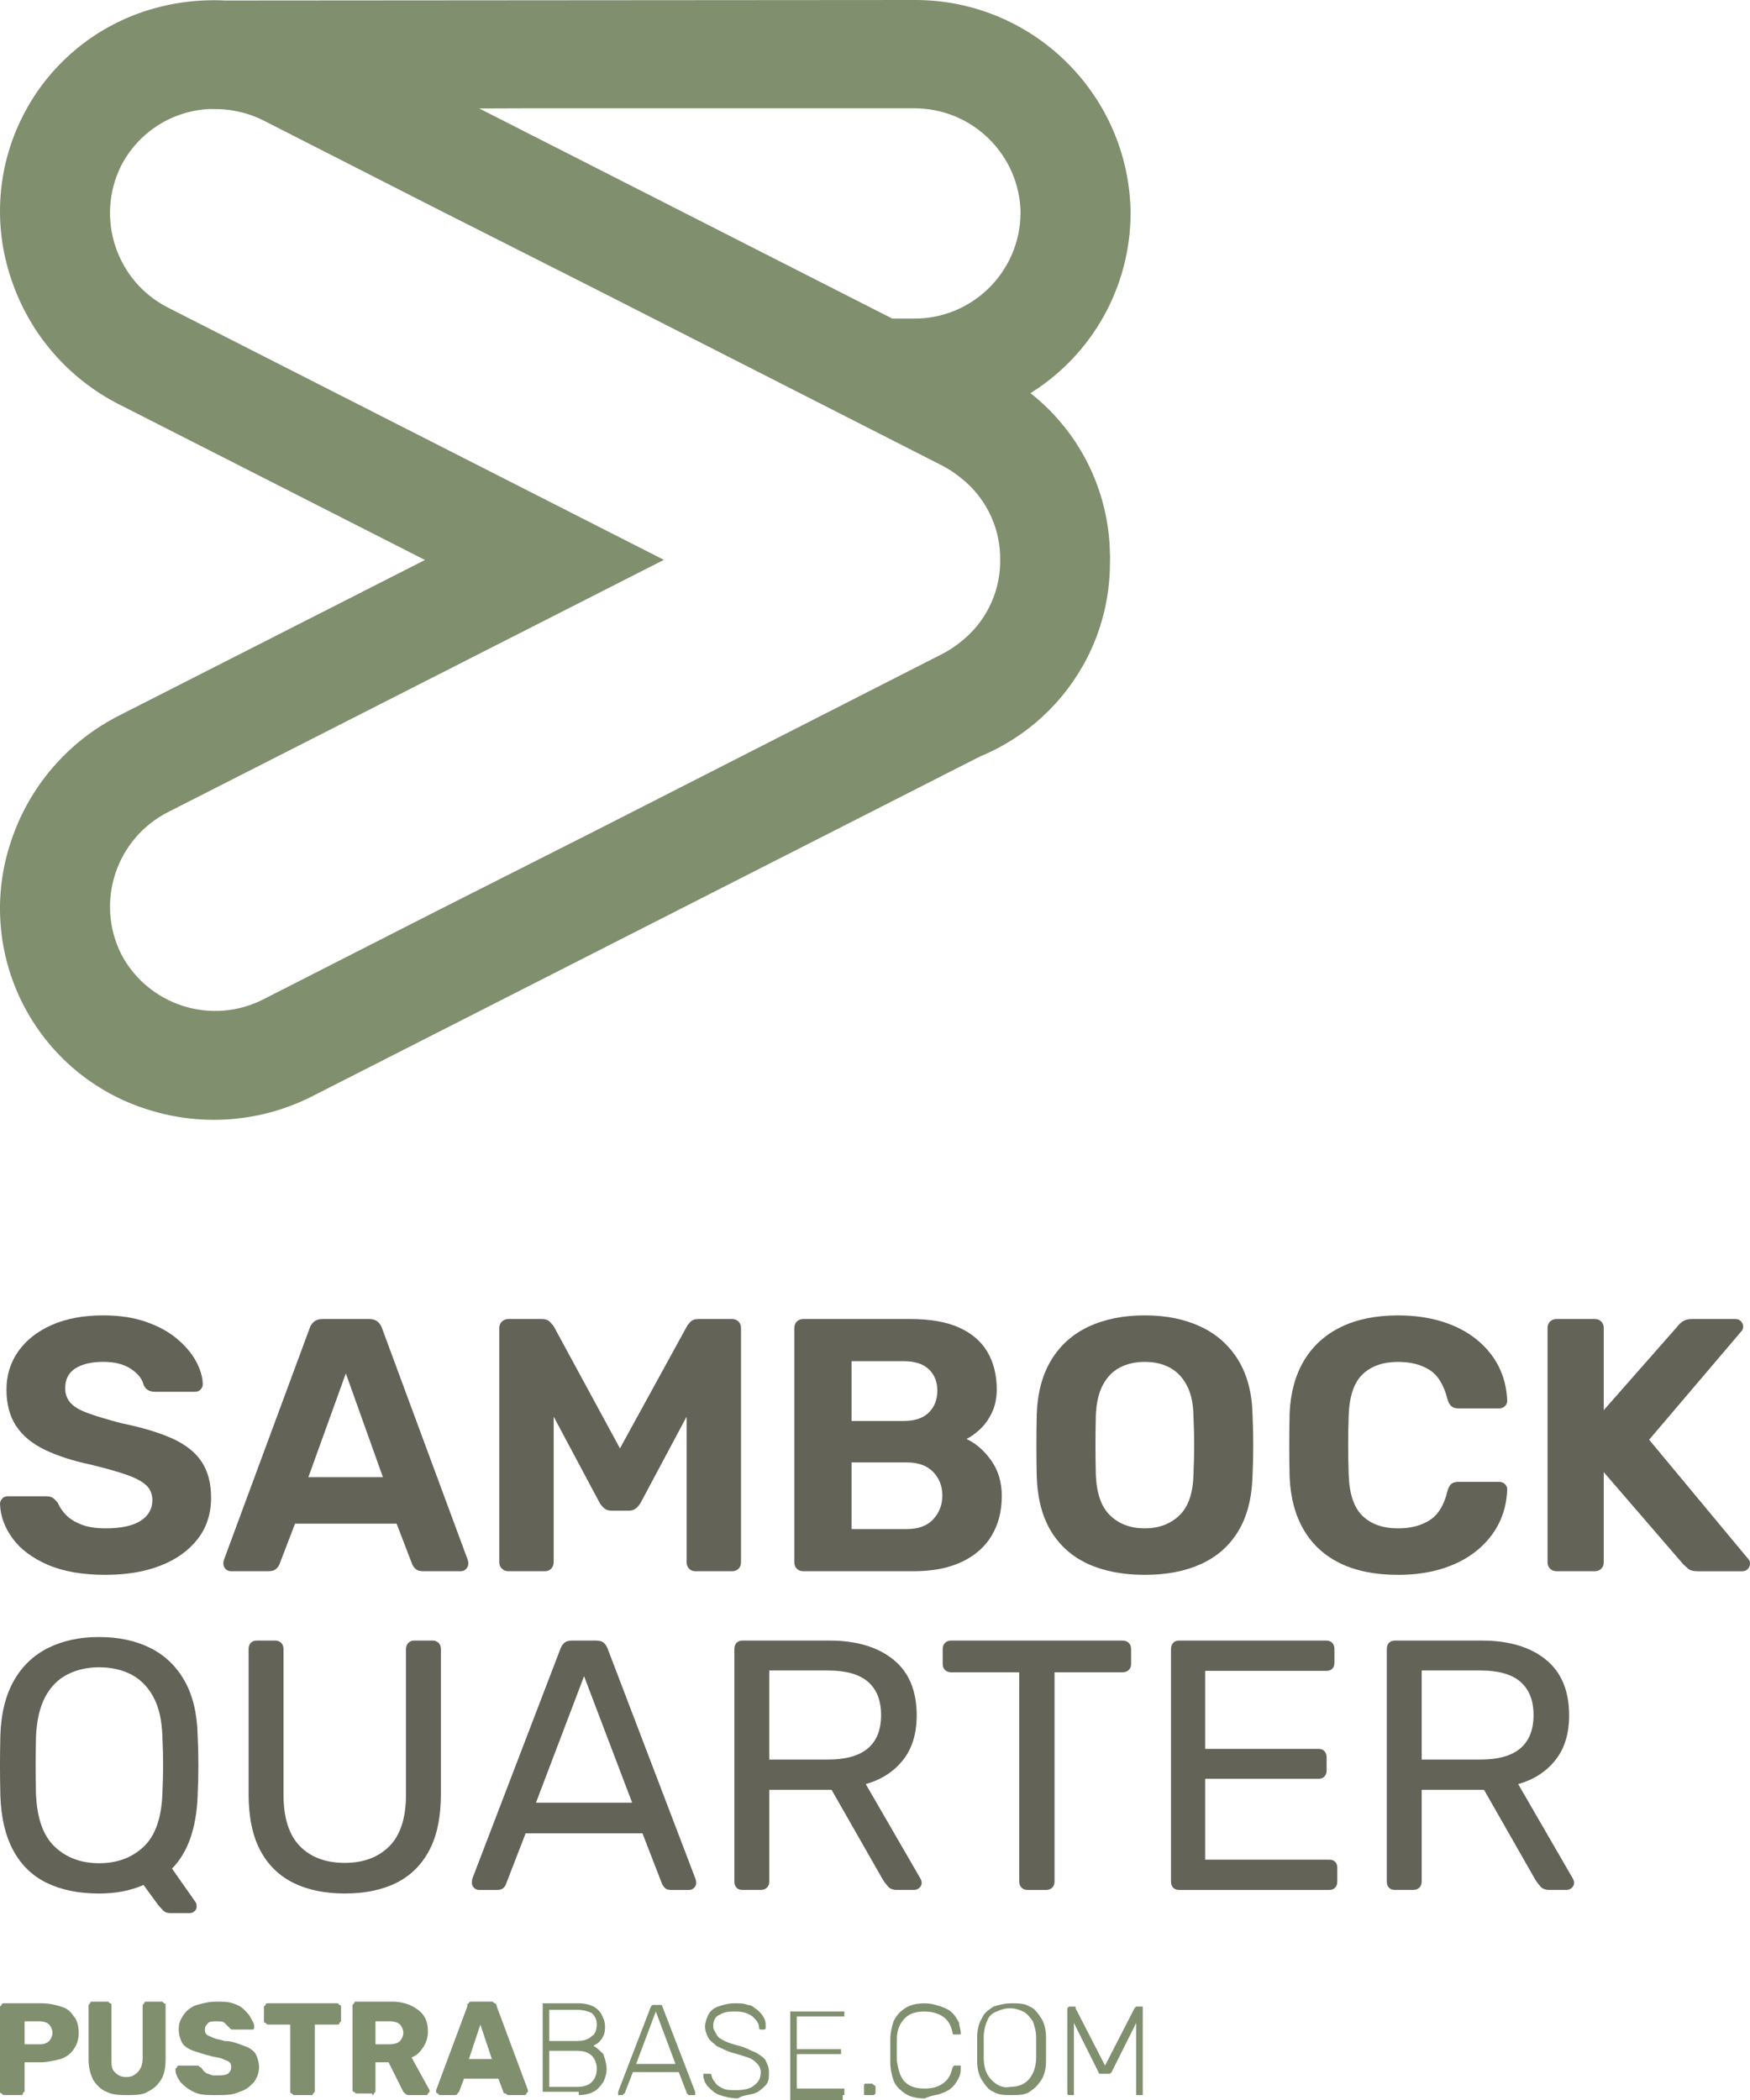
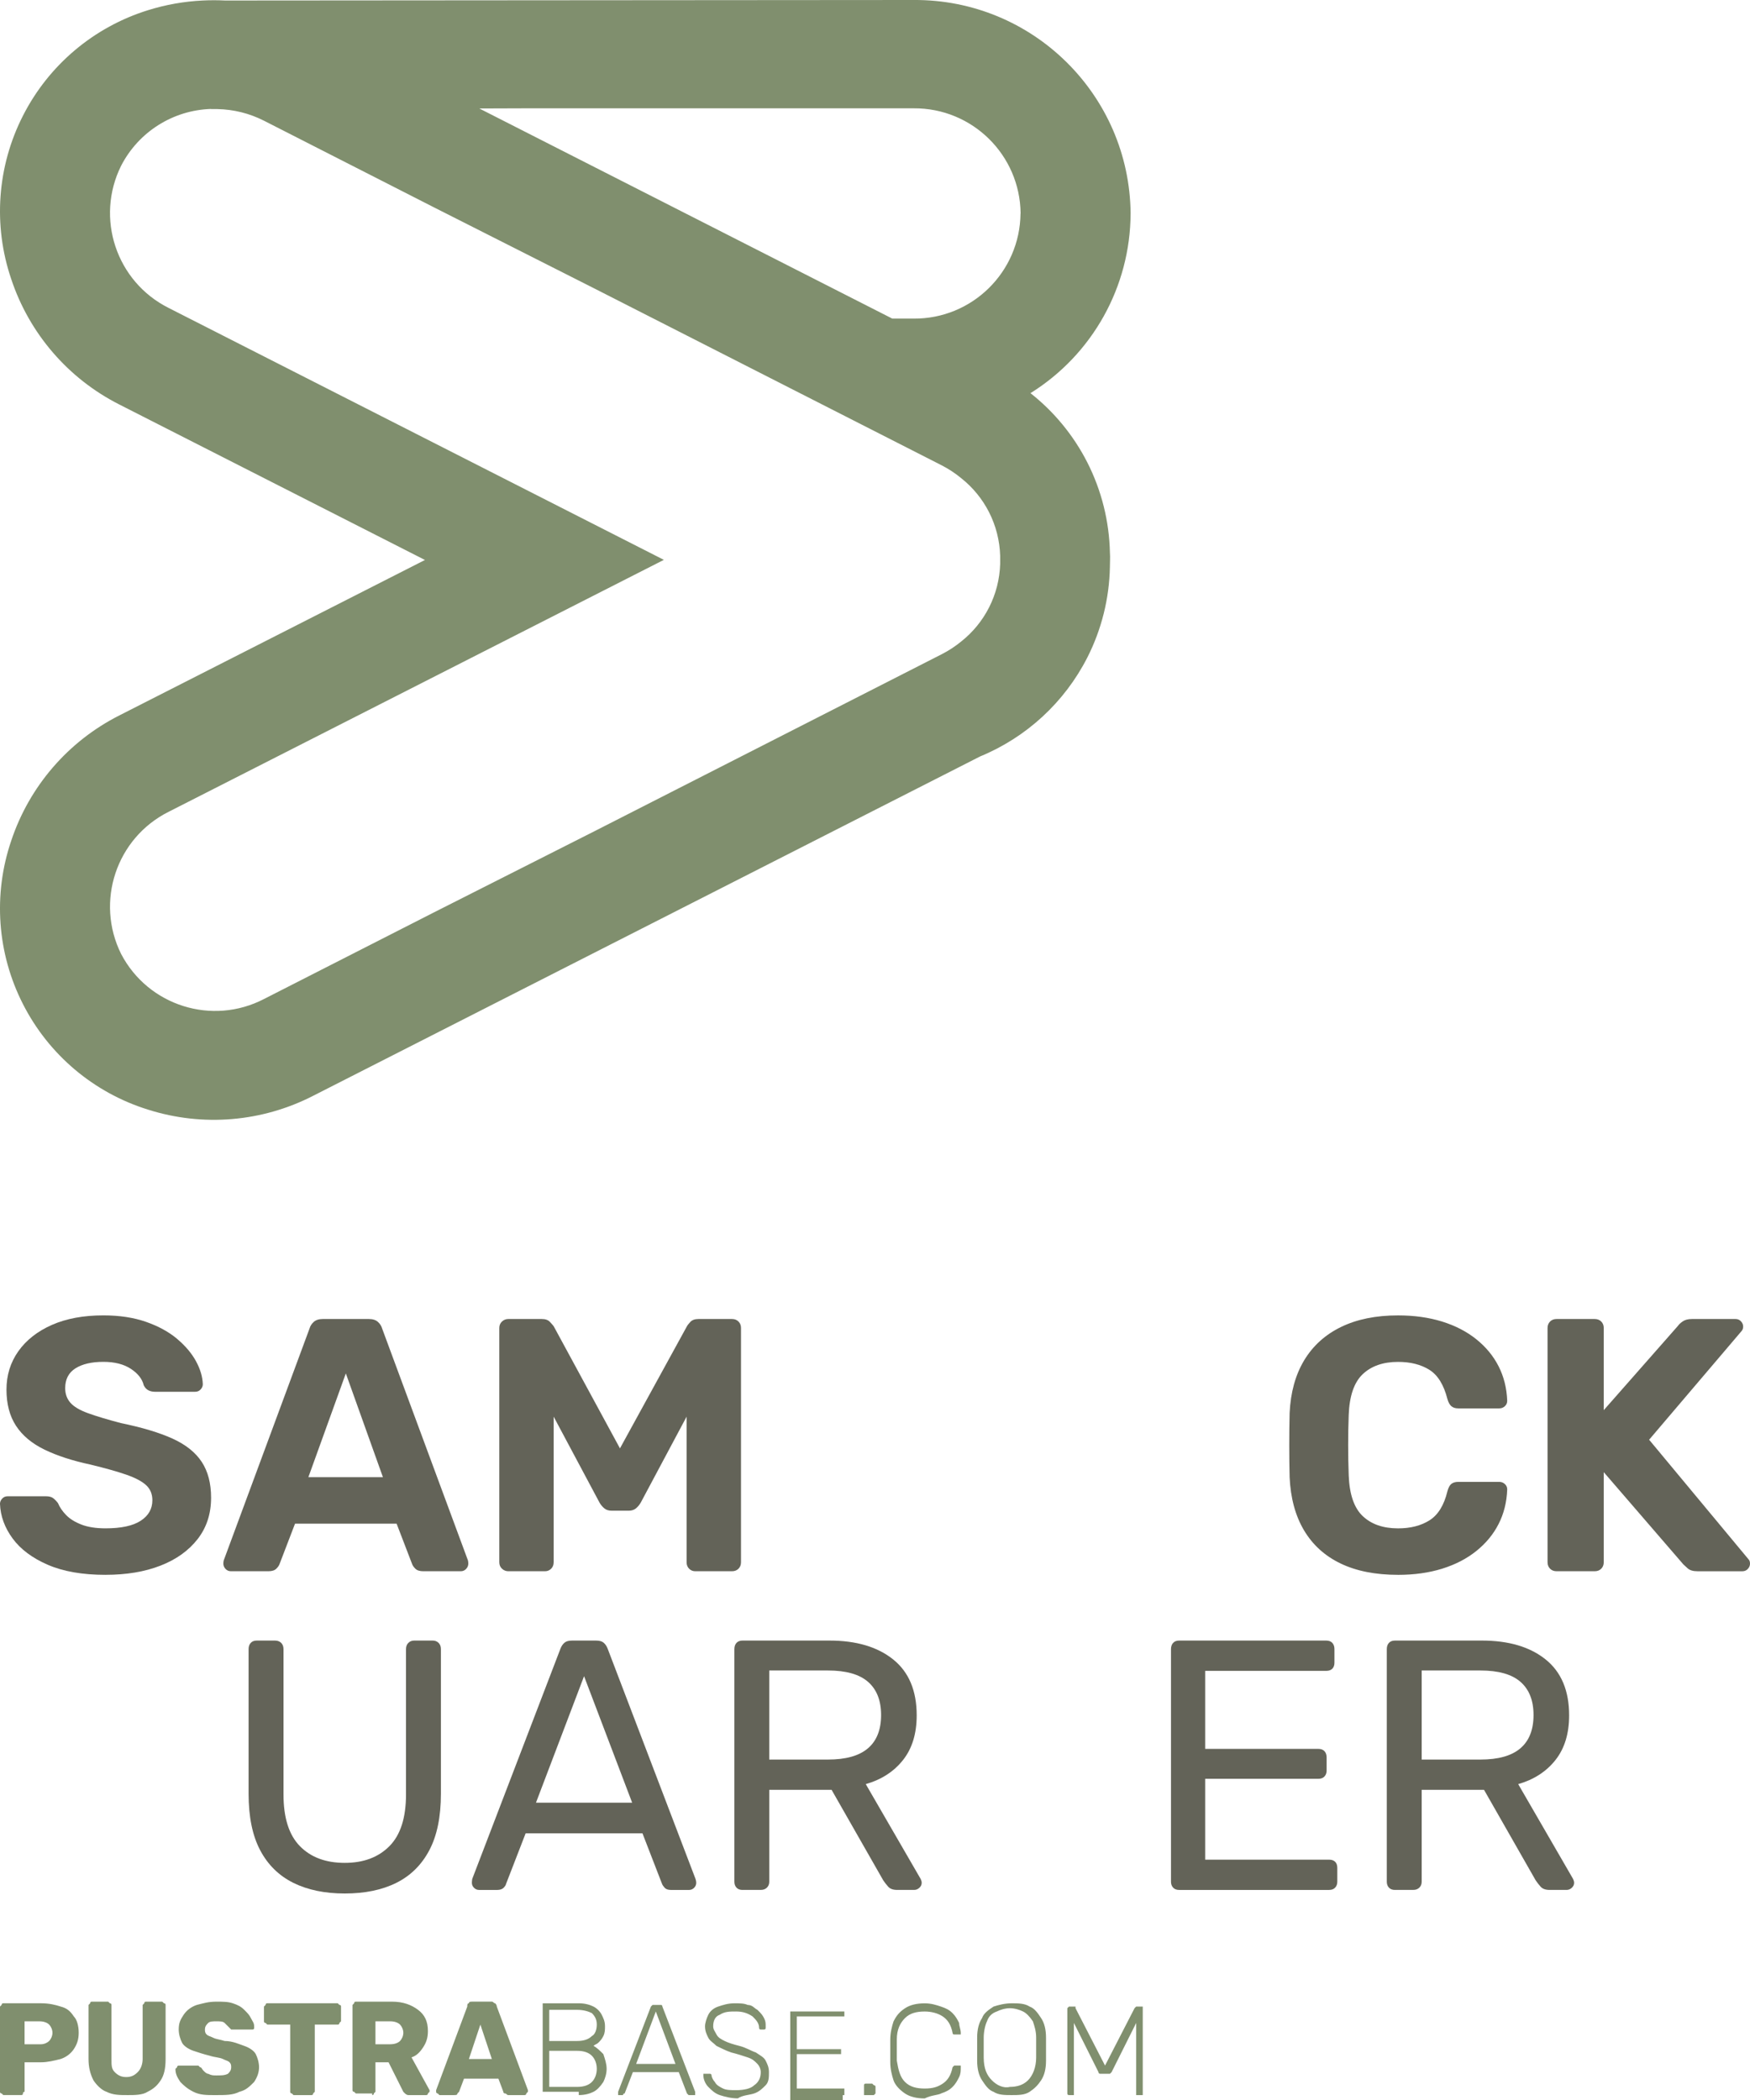
<svg xmlns="http://www.w3.org/2000/svg" id="Ebene_1" width="160" height="192" viewBox="0 0 160 192">
  <path d="M9.65,143.986c-2.108,0-3.87-.308-5.287-.923-1.415-.615-2.485-1.416-3.211-2.405s-1.11-2.043-1.153-3.163c0-.176.066-.335.199-.478.132-.143.295-.214.494-.214h3.523c.285,0,.504.061.659.181.152.121.295.269.427.445.154.374.401.736.741,1.087.341.352.807.643,1.401.873.592.231,1.327.346,2.206.346,1.427,0,2.497-.23,3.212-.692.712-.461,1.07-1.087,1.07-1.878,0-.571-.193-1.032-.576-1.383-.385-.352-.988-.67-1.813-.956-.823-.285-1.915-.593-3.276-.923-1.646-.351-3.047-.807-4.199-1.367-1.153-.56-2.02-1.285-2.602-2.175-.582-.89-.873-1.993-.873-3.311s.363-2.488,1.086-3.509c.725-1.021,1.746-1.823,3.063-2.405,1.319-.581,2.887-.873,4.71-.873,1.471,0,2.772.198,3.903.593,1.13.396,2.075.912,2.832,1.549s1.333,1.318,1.73,2.042c.395.725.604,1.428.626,2.109,0,.176-.066.335-.197.477-.133.143-.297.214-.494.214h-3.69c-.219,0-.417-.044-.592-.132s-.319-.241-.428-.461c-.132-.571-.522-1.071-1.17-1.499s-1.487-.643-2.519-.643c-1.076,0-1.927.198-2.553.593-.626.396-.939,1-.939,1.813,0,.526.159.972.478,1.334.317.363.855.681,1.614.956.757.275,1.762.576,3.013.906,1.931.396,3.501.868,4.709,1.416,1.208.55,2.096,1.258,2.668,2.126.57.867.857,1.96.857,3.278,0,1.471-.412,2.734-1.235,3.788s-1.955,1.862-3.392,2.422c-1.439.56-3.113.84-5.023.84Z" style="fill:#636358;" />
  <path d="M21.112,143.656c-.197,0-.361-.071-.493-.214-.133-.143-.199-.301-.199-.477,0-.11.012-.208.034-.297l7.839-21.184c.066-.241.197-.45.395-.626.197-.175.472-.263.823-.263h4.216c.351,0,.626.088.823.263.197.176.329.385.395.626l7.839,21.184c.022.088.032.187.032.297,0,.176-.066.335-.197.477-.132.143-.297.214-.494.214h-3.425c-.329,0-.57-.077-.724-.23s-.253-.297-.297-.428l-1.417-3.69h-9.288l-1.415,3.69c-.045.132-.143.275-.297.428s-.395.23-.725.23h-3.425ZM28.194,135.057h6.817l-3.392-9.488-3.425,9.488Z" style="fill:#636358;" />
  <path d="M46.472,143.656c-.219,0-.411-.077-.576-.23s-.247-.352-.247-.593v-21.415c0-.241.082-.439.247-.593.165-.154.357-.23.576-.23h3.063c.33,0,.577.088.741.263.165.176.281.308.346.396l6.06,11.169,6.126-11.169c.044-.088.149-.219.313-.396.165-.175.412-.263.741-.263h3.063c.241,0,.439.077.594.23.154.154.23.352.23.593v21.415c0,.241-.076.439-.23.593-.155.154-.352.23-.594.23h-3.36c-.219,0-.406-.077-.56-.23s-.23-.352-.23-.593v-13.31l-4.183,7.841c-.111.198-.253.374-.428.527-.177.154-.406.231-.692.231h-1.548c-.287,0-.516-.077-.692-.231-.177-.154-.319-.329-.428-.527l-4.183-7.841v13.31c0,.241-.077.439-.231.593s-.341.23-.56.23h-3.36Z" style="fill:#636358;" />
-   <path d="M73.445,143.656c-.241,0-.439-.077-.592-.23s-.231-.352-.231-.593v-21.415c0-.241.077-.439.231-.593.154-.154.351-.23.592-.23h9.782c1.823,0,3.316.263,4.479.79s2.025,1.275,2.585,2.24c.56.967.841,2.098.841,3.394,0,.812-.149,1.527-.444,2.141-.297.616-.659,1.12-1.088,1.516s-.839.692-1.235.889c.857.396,1.608,1.049,2.257,1.96.646.912.971,1.993.971,3.245,0,1.384-.307,2.592-.923,3.624-.614,1.033-1.526,1.835-2.732,2.406-1.209.571-2.68.856-4.414.856h-10.079ZM77.859,129.918h4.743c1.032,0,1.806-.258,2.322-.774s.775-1.18.775-1.993c0-.812-.259-1.466-.775-1.96s-1.289-.741-2.322-.741h-4.743v5.47ZM77.859,139.801h5.039c1.075,0,1.887-.301,2.437-.906.548-.603.823-1.323.823-2.158,0-.856-.279-1.576-.839-2.158-.56-.581-1.367-.873-2.421-.873h-5.039v6.095Z" style="fill:#636358;" />
-   <path d="M104.669,143.986c-1.999,0-3.722-.33-5.171-.989s-2.58-1.653-3.392-2.982c-.813-1.329-1.251-3.003-1.319-5.024-.022-.944-.032-1.883-.032-2.817,0-.933.01-1.883.032-2.85.067-1.977.512-3.641,1.335-4.991.823-1.351,1.965-2.367,3.425-3.048,1.459-.681,3.167-1.022,5.121-1.022,1.931,0,3.627.341,5.088,1.022s2.608,1.696,3.443,3.048c.833,1.351,1.272,3.014,1.317,4.991.044.967.066,1.917.066,2.85,0,.934-.022,1.873-.066,2.817-.066,2.021-.506,3.696-1.317,5.024-.813,1.329-1.944,2.323-3.393,2.982s-3.161.989-5.137.989ZM104.669,139.736c1.273,0,2.322-.39,3.145-1.169s1.257-2.026,1.301-3.739c.044-.966.066-1.872.066-2.718,0-.845-.022-1.74-.066-2.685-.022-1.142-.231-2.076-.626-2.801s-.917-1.257-1.564-1.598-1.399-.511-2.256-.511-1.614.17-2.273.511c-.658.341-1.18.873-1.564,1.598s-.598,1.658-.642,2.801c-.022.945-.032,1.84-.032,2.685,0,.846.01,1.752.032,2.718.066,1.713.504,2.96,1.317,3.739s1.867,1.169,3.162,1.169Z" style="fill:#636358;" />
  <path d="M127.822,143.986c-2.064,0-3.816-.347-5.253-1.038-1.439-.692-2.553-1.702-3.344-3.031-.791-1.329-1.23-2.948-1.317-4.86-.022-.9-.034-1.866-.034-2.899,0-1.032.012-2.02.034-2.965.088-1.889.532-3.497,1.333-4.826s1.927-2.344,3.376-3.048c1.45-.703,3.184-1.054,5.205-1.054,1.471,0,2.81.187,4.018.56,1.208.374,2.251.912,3.129,1.615.879.703,1.56,1.527,2.042,2.471.482.945.747,1.999.791,3.163,0,.197-.072.362-.215.494-.142.132-.313.198-.51.198h-3.754c-.263,0-.472-.066-.626-.198-.154-.132-.275-.351-.363-.659-.329-1.296-.879-2.185-1.646-2.668-.769-.483-1.724-.725-2.865-.725-1.363,0-2.437.374-3.228,1.12-.791.747-1.218,1.988-1.284,3.723-.067,1.801-.067,3.646,0,5.535.066,1.735.493,2.977,1.284,3.723.791.747,1.865,1.12,3.228,1.12,1.142,0,2.102-.247,2.882-.741.779-.494,1.323-1.378,1.63-2.652.088-.33.209-.555.363-.676s.363-.181.626-.181h3.754c.197,0,.368.066.51.197.143.132.215.297.215.494-.044,1.165-.308,2.219-.791,3.163-.482.945-1.164,1.768-2.042,2.471-.877.703-1.921,1.241-3.129,1.615-1.208.373-2.547.56-4.018.56Z" style="fill:#636358;" />
  <path d="M142.313,143.656c-.241,0-.439-.077-.592-.23s-.231-.352-.231-.593v-21.415c0-.241.077-.439.231-.593.154-.154.351-.23.592-.23h3.491c.241,0,.439.077.594.23.154.154.23.352.23.593v7.512l6.785-7.709c.088-.132.235-.269.444-.412s.488-.214.841-.214h3.985c.197,0,.361.072.494.214.132.143.197.302.197.477,0,.154-.044.286-.132.396l-8.465,9.95,9.091,10.938c.088.088.132.22.132.396,0,.176-.066.335-.197.477-.132.143-.297.214-.494.214h-4.117c-.396,0-.692-.088-.89-.263-.197-.176-.329-.297-.395-.363l-7.279-8.434v8.236c0,.241-.076.439-.23.593-.155.154-.352.23-.594.23h-3.491Z" style="fill:#636358;" />
-   <path d="M15.564,174.912c-.282,0-.51-.092-.683-.276-.174-.185-.316-.342-.424-.472l-1.335-1.824c-1.173.521-2.529.782-4.07.782-1.845,0-3.43-.32-4.754-.961-1.325-.64-2.349-1.628-3.076-2.964-.728-1.335-1.124-3.013-1.189-5.032-.022-.956-.034-1.873-.034-2.752s.012-1.797.034-2.752c.064-1.998.477-3.664,1.237-5.0.759-1.335,1.807-2.333,3.142-2.997,1.335-.662,2.882-.993,4.64-.993,1.779,0,3.338.331,4.672.993,1.335.663,2.382,1.661,3.142,2.997.76,1.336,1.161,3.002,1.205,5.0.044.956.066,1.873.066,2.752s-.022,1.797-.066,2.752c-.108,2.975-.89,5.2-2.344,6.677l2.149,3.062c.02.022.042.06.064.114s.032.136.032.244c.022.174-.032.326-.162.456s-.292.195-.488.195h-1.759ZM9.053,170.352c1.649,0,3.006-.499,4.07-1.498,1.063-.998,1.639-2.616,1.725-4.853.044-.977.066-1.851.066-2.622,0-.77-.022-1.634-.066-2.589-.044-1.498-.32-2.714-.83-3.648-.51-.933-1.189-1.617-2.035-2.052s-1.823-.652-2.93-.652c-1.064,0-2.025.217-2.882.652-.858.434-1.537,1.119-2.035,2.052-.5.934-.782,2.15-.846,3.648-.022.956-.032,1.819-.032,2.589,0,.771.01,1.645.032,2.622.086,2.237.662,3.855,1.725,4.853,1.064.999,2.409,1.498,4.038,1.498Z" style="fill:#636358;" />
  <path d="M31.519,173.12c-1.823,0-3.392-.325-4.705-.977s-2.323-1.645-3.028-2.98c-.706-1.335-1.058-3.056-1.058-5.162v-13.224c0-.238.066-.428.196-.57s.314-.212.553-.212h1.661c.238,0,.428.071.57.212.14.141.212.331.212.57v13.289c0,2.129.499,3.703,1.497,4.723.999,1.021,2.365,1.531,4.102,1.531,1.715,0,3.077-.51,4.088-1.531,1.009-1.02,1.513-2.594,1.513-4.723v-13.289c0-.238.07-.428.212-.57.14-.141.32-.212.538-.212h1.693c.216,0,.395.071.537.212s.212.331.212.57v13.224c0,2.107-.354,3.827-1.058,5.162-.706,1.336-1.709,2.329-3.012,2.98s-2.877.977-4.722.977Z" style="fill:#636358;" />
  <path d="M43.795,172.795c-.174,0-.326-.065-.456-.195s-.196-.282-.196-.456c0-.108.012-.228.034-.358l8.074-21.074c.086-.216.206-.39.358-.521.152-.13.38-.195.684-.195h2.213c.304,0,.532.065.684.195.152.131.272.305.358.521l8.042,21.074c.044.13.066.25.066.358,0,.174-.066.326-.196.456s-.282.195-.456.195h-1.661c-.26,0-.45-.065-.569-.195-.12-.13-.202-.249-.244-.358l-1.791-4.625h-10.68l-1.791,4.625c-.022.109-.098.228-.228.358s-.326.195-.586.195h-1.661ZM49.004,164.815h8.792l-4.396-11.563-4.396,11.563Z" style="fill:#636358;" />
  <path d="M67.89,172.795c-.24,0-.424-.07-.554-.212-.13-.14-.194-.32-.194-.537v-21.269c0-.238.064-.428.194-.57s.314-.212.554-.212h7.944c2.453,0,4.396.575,5.829,1.726s2.149,2.855,2.149,5.113c0,1.672-.418,3.035-1.254,4.088-.835,1.053-1.969,1.786-3.402,2.198l5.015,8.664c.064.13.098.25.098.358,0,.174-.072.326-.212.456-.142.13-.298.195-.472.195h-1.563c-.37,0-.64-.098-.814-.293s-.326-.39-.456-.586l-4.721-8.273h-5.699v8.403c0,.218-.07.397-.211.537-.142.142-.332.212-.57.212h-1.661ZM70.331,160.874h5.373c1.629,0,2.844-.342,3.648-1.026.803-.684,1.205-1.699,1.205-3.046,0-1.324-.396-2.334-1.189-3.029-.792-.695-2.015-1.042-3.664-1.042h-5.373v8.143Z" style="fill:#636358;" />
-   <path d="M93.939,172.795c-.218,0-.398-.07-.538-.212-.142-.14-.212-.32-.212-.537v-19.151h-6.251c-.218,0-.396-.07-.537-.212-.142-.141-.212-.32-.212-.537v-1.368c0-.238.07-.428.212-.57.14-.141.319-.212.537-.212h15.694c.238,0,.428.071.57.212.14.141.212.331.212.57v1.368c0,.217-.072.396-.212.537-.142.142-.332.212-.57.212h-6.219v19.151c0,.218-.07.397-.212.537-.14.142-.33.212-.569.212h-1.693Z" style="fill:#636358;" />
  <path d="M107.81,172.795c-.24,0-.424-.07-.554-.212-.13-.14-.194-.32-.194-.537v-21.269c0-.238.064-.428.194-.57s.314-.212.554-.212h13.447c.238,0,.424.071.554.212s.196.331.196.57v1.238c0,.239-.066.423-.196.554s-.316.195-.554.195h-11.07v7.134h10.354c.238,0,.424.07.554.211.13.142.196.331.196.57v1.205c0,.217-.066.396-.196.537s-.316.211-.554.211h-10.354v7.394h11.33c.24,0,.424.065.554.195s.196.315.196.554v1.27c0,.218-.066.397-.196.537-.13.142-.314.212-.554.212h-13.707Z" style="fill:#636358;" />
  <path d="M127.541,172.795c-.24,0-.424-.07-.554-.212-.13-.14-.194-.32-.194-.537v-21.269c0-.238.064-.428.194-.57s.314-.212.554-.212h7.944c2.453,0,4.396.575,5.829,1.726s2.149,2.855,2.149,5.113c0,1.672-.418,3.035-1.254,4.088-.835,1.053-1.969,1.786-3.402,2.198l5.015,8.664c.064.13.098.25.098.358,0,.174-.072.326-.212.456-.142.13-.298.195-.472.195h-1.563c-.37,0-.64-.098-.814-.293s-.326-.39-.456-.586l-4.721-8.273h-5.699v8.403c0,.218-.07.397-.211.537-.142.142-.332.212-.57.212h-1.661ZM129.983,160.874h5.373c1.629,0,2.844-.342,3.648-1.026.803-.684,1.205-1.699,1.205-3.046,0-1.324-.396-2.334-1.189-3.029-.792-.695-2.015-1.042-3.664-1.042h-5.373v8.143Z" style="fill:#636358;" />
  <path d="M1.949,191.55q.15,0,.15-.15c0-.15.15-.15.15-.15v-2.698h1.499c.6,0,1.199-.15,1.799-.3.45-.15.899-.45,1.199-.899.3-.45.45-.899.45-1.499s-.15-1.199-.45-1.499c-.3-.45-.6-.749-1.199-.899-.45-.15-1.049-.3-1.799-.3H.3q-.15,0-.15.15l-.15.15v7.793q0,.15.15.15l.15.15h1.649ZM2.248,184.806h1.349c.45,0,.75.15.899.3s.3.45.3.749-.15.599-.3.749-.45.3-.75.3h-1.499v-2.098h0ZM13.491,191.251c.6-.3.899-.599,1.199-1.049.3-.45.45-1.049.45-1.948v-4.946q0-.15-.15-.15l-.15-.15h-1.499q-.15,0-.15.15l-.15.15v4.946c0,.45-.15.899-.45,1.199-.3.3-.6.45-1.049.45s-.75-.15-1.049-.45c-.3-.3-.3-.599-.3-1.199v-4.946q0-.15-.15-.15l-.15-.15h-1.499q-.15,0-.15.15l-.15.15v4.946c0,.749.15,1.349.45,1.948.3.45.75.899,1.199,1.049.6.3,1.199.3,1.949.3.6,0,1.349,0,1.799-.3h0ZM21.885,191.251c.6-.15.899-.45,1.349-.899.3-.45.45-.899.45-1.349s-.15-.899-.3-1.199c-.15-.3-.6-.599-1.049-.749-.45-.15-1.049-.45-1.799-.45-.45-.15-.75-.15-1.049-.3s-.45-.15-.6-.3-.15-.3-.15-.45c0-.3.15-.45.3-.599s.45-.15.75-.15.6,0,.75.15.3.3.45.45l.15.15h1.949q.15,0,.15-.15v-.15c0-.3-.15-.45-.3-.749s-.3-.45-.6-.749c-.3-.3-.6-.45-1.049-.599-.45-.15-.899-.15-1.499-.15-.75,0-1.199.15-1.799.3-.45.15-.899.45-1.199.899-.3.45-.45.749-.45,1.349,0,.45.15.899.3,1.199.15.3.6.599,1.049.749.45.15.899.3,1.499.45.45.15.899.15,1.199.3.3.15.45.15.6.3s.15.3.15.45c0,.3-.15.45-.3.599-.3.15-.6.15-1.049.15-.3,0-.45,0-.75-.15-.15,0-.3-.15-.45-.3-.15-.15-.15-.3-.3-.3l-.15-.15h-1.799s-.15,0-.15.15l-.15.15c0,.45.15.749.45,1.199.3.3.6.599,1.199.899.6.3,1.199.3,1.949.3,1.049-0,1.649-0,2.249-.3h0ZM28.481,191.55q.15,0,.15-.15l.15-.15v-6.145h2.099q.15,0,.15-.15l.15-.15v-1.349q0-.15-.15-.15l-.15-.15h-6.446q-.15,0-.15.15l-.15.15v1.349q0,.15.15.15l.15.15h2.099v6.145q0,.15.15.15l.15.15h1.649ZM34.027,191.55q.15,0,.15-.15l.15-.15v-2.698h1.199l1.349,2.698.15.15s.15.15.3.15h1.649s.15,0,.15-.15l.15-.15v-.15l-1.649-2.997c.45-.15.75-.45,1.049-.899.3-.45.45-.899.45-1.499,0-.899-.3-1.499-.899-1.948s-1.349-.749-2.398-.749h-3.298q-.15,0-.15.15l-.15.15v7.793q0,.15.15.15l.15.15h1.499v.15ZM34.327,184.806h1.349c.45,0,.75.15.899.3s.3.45.3.749-.15.599-.3.749-.45.3-.899.3h-1.349v-2.098h0ZM41.522,191.55c.15,0,.3,0,.3-.15l.15-.15.45-1.199h3.148l.45,1.199s0,.15.15.15.15.15.3.15h1.499s.15,0,.15-.15l.15-.15v-.15l-2.848-7.643q0-.15-.15-.3c-.15,0-.15-.15-.3-.15h-1.799c-.15,0-.3,0-.3.15-.15,0-.15.15-.15.3l-2.848,7.643v.15s0,.15.15.15l.15.15h1.349v-0ZM43.921,185.106l1.049,3.147h-2.099l1.049-3.147h0ZM52.915,191.55c.6,0,1.049-.15,1.349-.3s.6-.45.899-.899c.15-.3.3-.749.3-1.199s-.15-.899-.3-1.349c-.3-.3-.6-.599-.899-.749.15-.15.3-.15.45-.3s.3-.3.45-.599c.15-.3.15-.599.15-.899,0-.45-.15-.749-.3-1.049-.15-.3-.45-.599-.75-.749s-.75-.3-1.349-.3h-3.298v8.093h3.298v.3ZM50.216,187.504h2.548c.6,0,1.049.15,1.349.45.3.3.45.749.45,1.199s-.15.899-.45,1.199c-.3.3-.75.45-1.349.45h-2.548v-3.297h0ZM50.216,183.757h2.548c.6,0,1.049.15,1.349.3.3.3.45.599.45,1.049s-.15.899-.45,1.049c-.3.3-.75.45-1.349.45h-2.548v-2.848h0ZM56.812,191.55h.15s0-.15.15-.15l.75-1.948h4.197l.75,1.948.15.15h.6v-.3l-2.998-7.793q0-.15-.15-.15h-.749l-.15.15-2.998,7.793v.3h.3ZM59.96,183.907l1.799,4.796h-3.598l1.799-4.796h0ZM68.954,191.4c.45-.15.75-.45,1.049-.749s.3-.749.3-1.199-.15-.749-.3-1.049c-.15-.3-.45-.45-.899-.749-.45-.15-.899-.45-1.499-.599s-1.049-.3-1.349-.45c-.3-.15-.6-.3-.75-.599s-.3-.45-.3-.749c0-.45.15-.899.6-1.049.45-.3.899-.3,1.499-.3s1.049.15,1.499.45c.3.3.6.599.6,1.049q0,.15.15.15h.3q.15,0,.15-.15v-.15c0-.3,0-.45-.15-.749s-.3-.45-.6-.749c-.3-.15-.45-.45-.899-.45-.3-.15-.75-.15-1.199-.15-.6,0-1.049.15-1.499.3s-.75.45-.899.749-.3.749-.3,1.049c0,.45.15.749.3,1.049.15.3.45.45.75.749.3.15.899.45,1.349.599.6.15,1.049.3,1.499.45.45.15.6.3.899.599.15.15.3.45.3.749,0,.45-.15.899-.6,1.199-.3.3-.899.45-1.649.45-.45,0-.899,0-1.199-.15s-.6-.3-.75-.599c-.15-.15-.3-.45-.3-.599,0,0,0-.15-.15-.15h-.6v.15c0,.3.15.749.45,1.049s.6.599,1.049.749c.45.15,1.049.3,1.649.3.45-.3,1.049-.3,1.499-.45h0ZM77.049,191.55h.15v-.599h-4.347v-3.147h4.047v-.45h-4.047v-2.997h4.347v-.45h-4.947v8.093h4.797v-.45ZM79.747,191.55h.15l.15-.15v-.599q0-.15-.15-.15l-.15-.15h-.6q-.15,0-.15.15v.899h.75ZM86.043,191.4c.45-.15.75-.3,1.049-.599.3-.3.45-.599.6-.899.15-.3.15-.599.15-.899v-.15h-.6l-.15.15c-.15.749-.45,1.199-.899,1.499s-.899.45-1.649.45-1.349-.15-1.799-.599-.6-1.049-.75-1.948v-1.948c0-.899.3-1.499.75-1.948s1.049-.599,1.799-.599c.6,0,1.199.15,1.649.45.45.3.75.749.899,1.499q0,.15.15.15h.6v-.15c0-.3-.15-.599-.15-.899-.15-.3-.3-.599-.6-.899s-.6-.45-1.049-.599-.899-.3-1.499-.3c-.75,0-1.349.15-1.799.45-.45.3-.75.599-1.049,1.199-.15.45-.3,1.049-.3,1.649v2.098c0,.599.15,1.199.3,1.649.15.45.6.899,1.049,1.199.45.3,1.049.45,1.799.45.6-.3,1.199-.3,1.499-.45h0ZM94.137,191.251c.45-.3.75-.599,1.049-1.049.3-.45.45-1.049.45-1.798v-2.098c0-.749-.15-1.349-.45-1.798-.3-.45-.6-.899-1.049-1.049-.45-.3-1.049-.3-1.649-.3s-1.199.15-1.649.3c-.45.3-.899.599-1.049,1.049-.3.45-.45,1.049-.45,1.798v2.098c0,.749.15,1.349.45,1.798.3.45.6.899,1.049,1.049.45.3,1.049.3,1.649.3s1.199,0,1.649-.3h0ZM90.689,190.202c-.45-.45-.75-1.049-.75-2.098v-1.798c0-.599.15-1.199.3-1.499.15-.45.45-.749.899-.899.3-.15.75-.3,1.199-.3s.899.15,1.199.3c.3.15.6.45.899.899.15.45.3.899.3,1.499v1.798c0,.899-.3,1.649-.75,2.098s-1.049.599-1.649.599c-.6.15-1.199-.15-1.649-.599h0ZM98.035,191.55h.15v-6.594l2.248,4.496c0,.15.15.15.15.15h.899l.15-.15,2.248-4.496v6.594h.6v-8.093h-.6l-.15.15-2.698,5.245-2.698-5.245v-.15h-.6l-.15.15v7.793q0,.15.15.15h.3Z" style="fill:#808f6e;" />
  <g id="Gruppe_65">
    <path id="Pfad_50" d="M103.371,19.519C103.267,8.655,94.393-.075,83.533 0L20.576.047c-.682-.035-1.365-.035-2.047,0h0c-1.692.081-3.366.377-4.984.881C8.583,2.465,4.455,5.946,2.101,10.576-.26,15.204-.649,20.591,1.024,25.51c1.653,4.982,5.21,9.108,9.893,11.477l27.936,14.211-27.936,14.209c-4.681,2.366-8.237,6.487-9.893,11.465-1.673,4.918-1.285,10.304,1.076,14.932,2.354,4.631,6.481,8.112,11.442,9.65,5.001,1.586,10.425,1.13,15.091-1.268l60.974-31.024c4.243-1.748,7.72-4.955,9.805-9.044,1.305-2.571,2.011-5.405,2.065-8.288.01-.213,0-.426.012-.639s0-.428-.01-.641c-.058-2.883-.767-5.716-2.075-8.286-1.253-2.456-3.023-4.612-5.189-6.318,5.67-3.534,9.127-9.733,9.154-16.415M19.292,9.973h.586c1.482.029,2.938.393,4.259,1.065l15.539,7.92,14.718,7.443,31.698,16.141c.64.328,1.242.724,1.795,1.182,1.06.84,1.926,1.899,2.54,3.105.628,1.236.974,2.595,1.016,3.981v.75c-.041,1.386-.388,2.745-1.016,3.981-.614,1.205-1.48,2.265-2.54,3.105-.554.455-1.156.848-1.795,1.173l-31.696,16.155-14.718,7.443-15.539,7.92c-4.744,2.463-10.586.623-13.063-4.115-2.383-4.79-.44-10.606,4.343-13.001l45.277-23.034L15.414,28.152c-4.78-2.397-6.721-8.21-4.339-12.999,1.594-3.096,4.741-5.084,8.221-5.192M93.304,19.519c-.052,5.349-4.42,9.647-9.768,9.611h-1.954L43.823,9.918l4.147-.014h35.574c5.348-.037,9.717,4.263,9.768,9.613" style="fill:#808f6e;" />
  </g>
</svg>